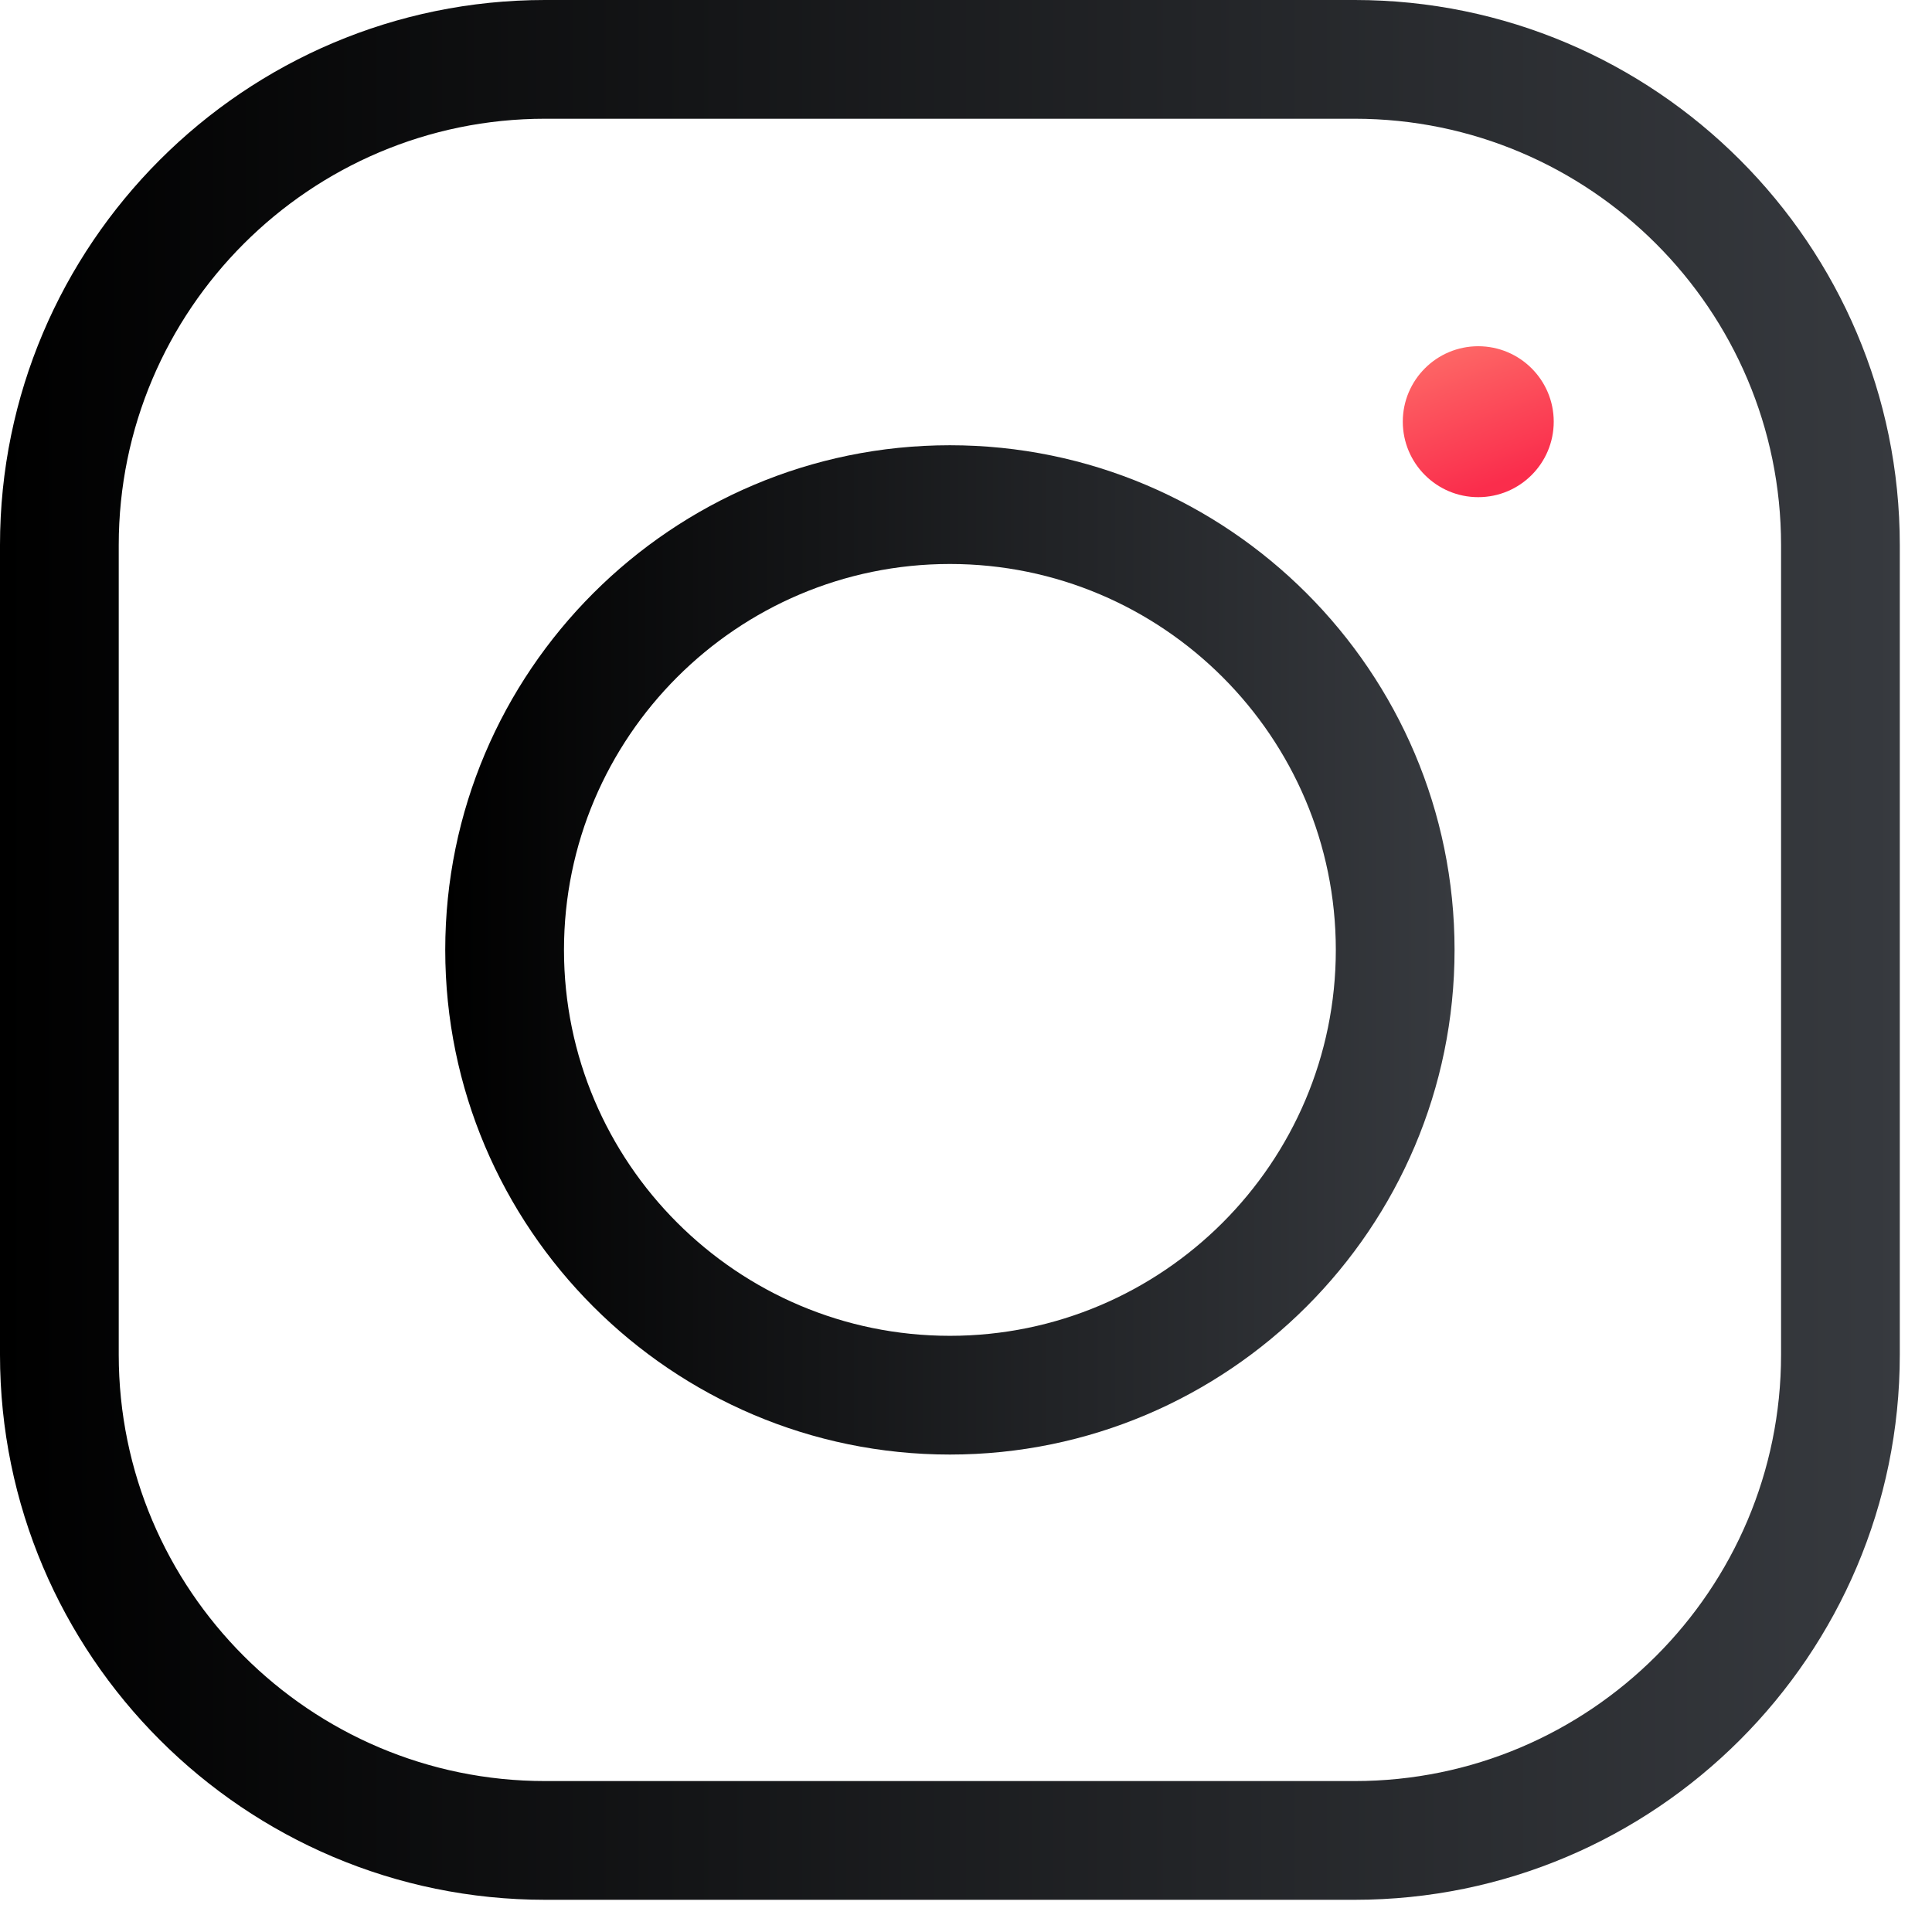
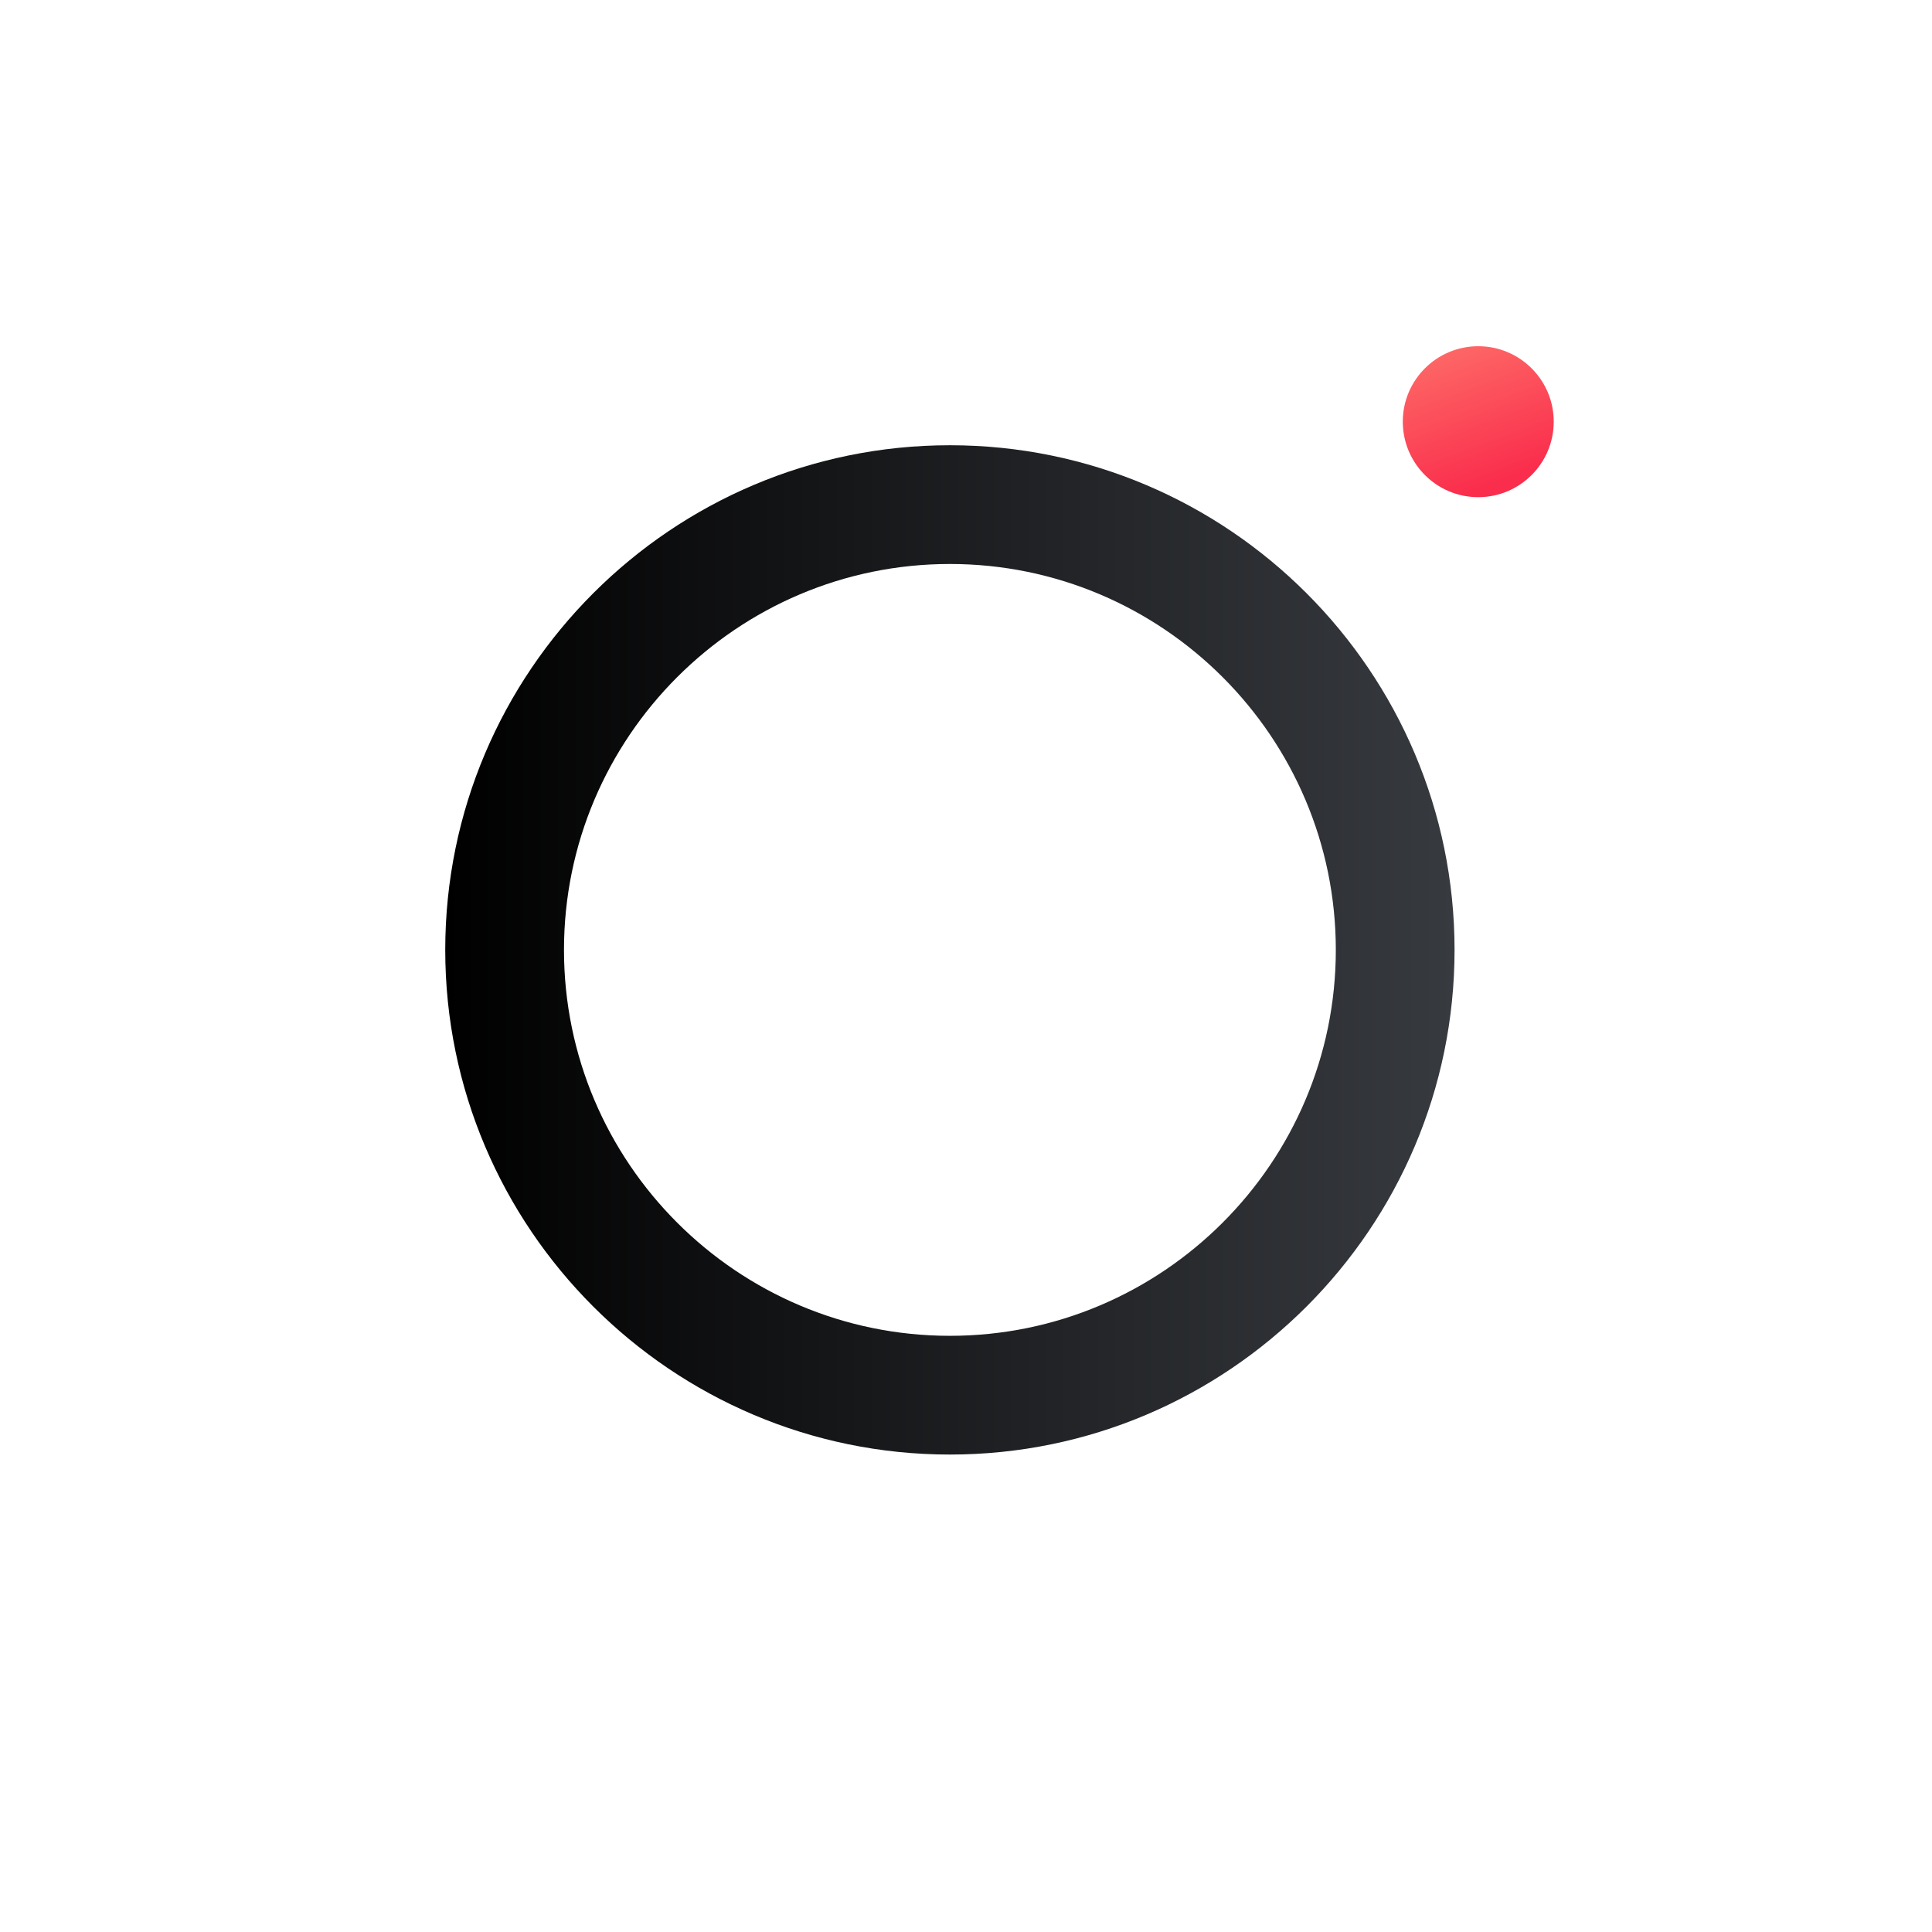
<svg xmlns="http://www.w3.org/2000/svg" width="24" height="24" viewBox="0 0 24 24" fill="none">
-   <path fill-rule="evenodd" clip-rule="evenodd" d="M-2.44081e-05 6.772C-2.44081e-05 3.038 3.038 -2.44081e-05 6.772 -2.44081e-05H16.828C20.562 -2.44081e-05 23.6 3.038 23.6 6.772V16.828C23.6 20.562 20.562 23.6 16.828 23.6H6.772C3.038 23.6 -2.44081e-05 20.562 -2.44081e-05 16.828V6.772ZM6.772 1.475C3.851 1.475 1.475 3.851 1.475 6.772V16.828C1.475 19.749 3.851 22.125 6.772 22.125H16.828C19.749 22.125 22.125 19.749 22.125 16.828V6.772C22.125 3.851 19.749 1.475 16.828 1.475H6.772Z" fill="url(#paint0_linear)" />
  <path fill-rule="evenodd" clip-rule="evenodd" d="M5.531 11.8C5.531 8.344 8.344 5.531 11.8 5.531C15.256 5.531 18.069 8.344 18.069 11.8C18.069 15.256 15.256 18.069 11.8 18.069C8.344 18.069 5.531 15.256 5.531 11.8ZM11.8 7.006C9.157 7.006 7.006 9.157 7.006 11.8C7.006 14.443 9.157 16.594 11.8 16.594C14.443 16.594 16.594 14.443 16.594 11.8C16.594 9.157 14.443 7.006 11.8 7.006Z" fill="url(#paint1_linear)" />
  <path d="M18.363 6.176C18.881 6.176 19.301 5.756 19.301 5.238C19.301 4.721 18.881 4.301 18.363 4.301C17.846 4.301 17.426 4.721 17.426 5.238C17.426 5.756 17.846 6.176 18.363 6.176Z" fill="url(#paint2_linear)" />
  <defs>
    <linearGradient id="paint0_linear" x1="0" y1="11.8" x2="23.6" y2="11.8" gradientUnits="userSpaceOnUse">
      <stop />
      <stop offset="1" stop-color="#373A3F" />
    </linearGradient>
    <linearGradient id="paint1_linear" x1="5.531" y1="11.8" x2="18.069" y2="11.8" gradientUnits="userSpaceOnUse">
      <stop />
      <stop offset="1" stop-color="#373A3F" />
    </linearGradient>
    <linearGradient id="paint2_linear" x1="17.982" y1="3.316" x2="18.93" y2="5.877" gradientUnits="userSpaceOnUse">
      <stop stop-color="#FF8774" />
      <stop offset="1" stop-color="#FA2D4C" />
    </linearGradient>
  </defs>
</svg>